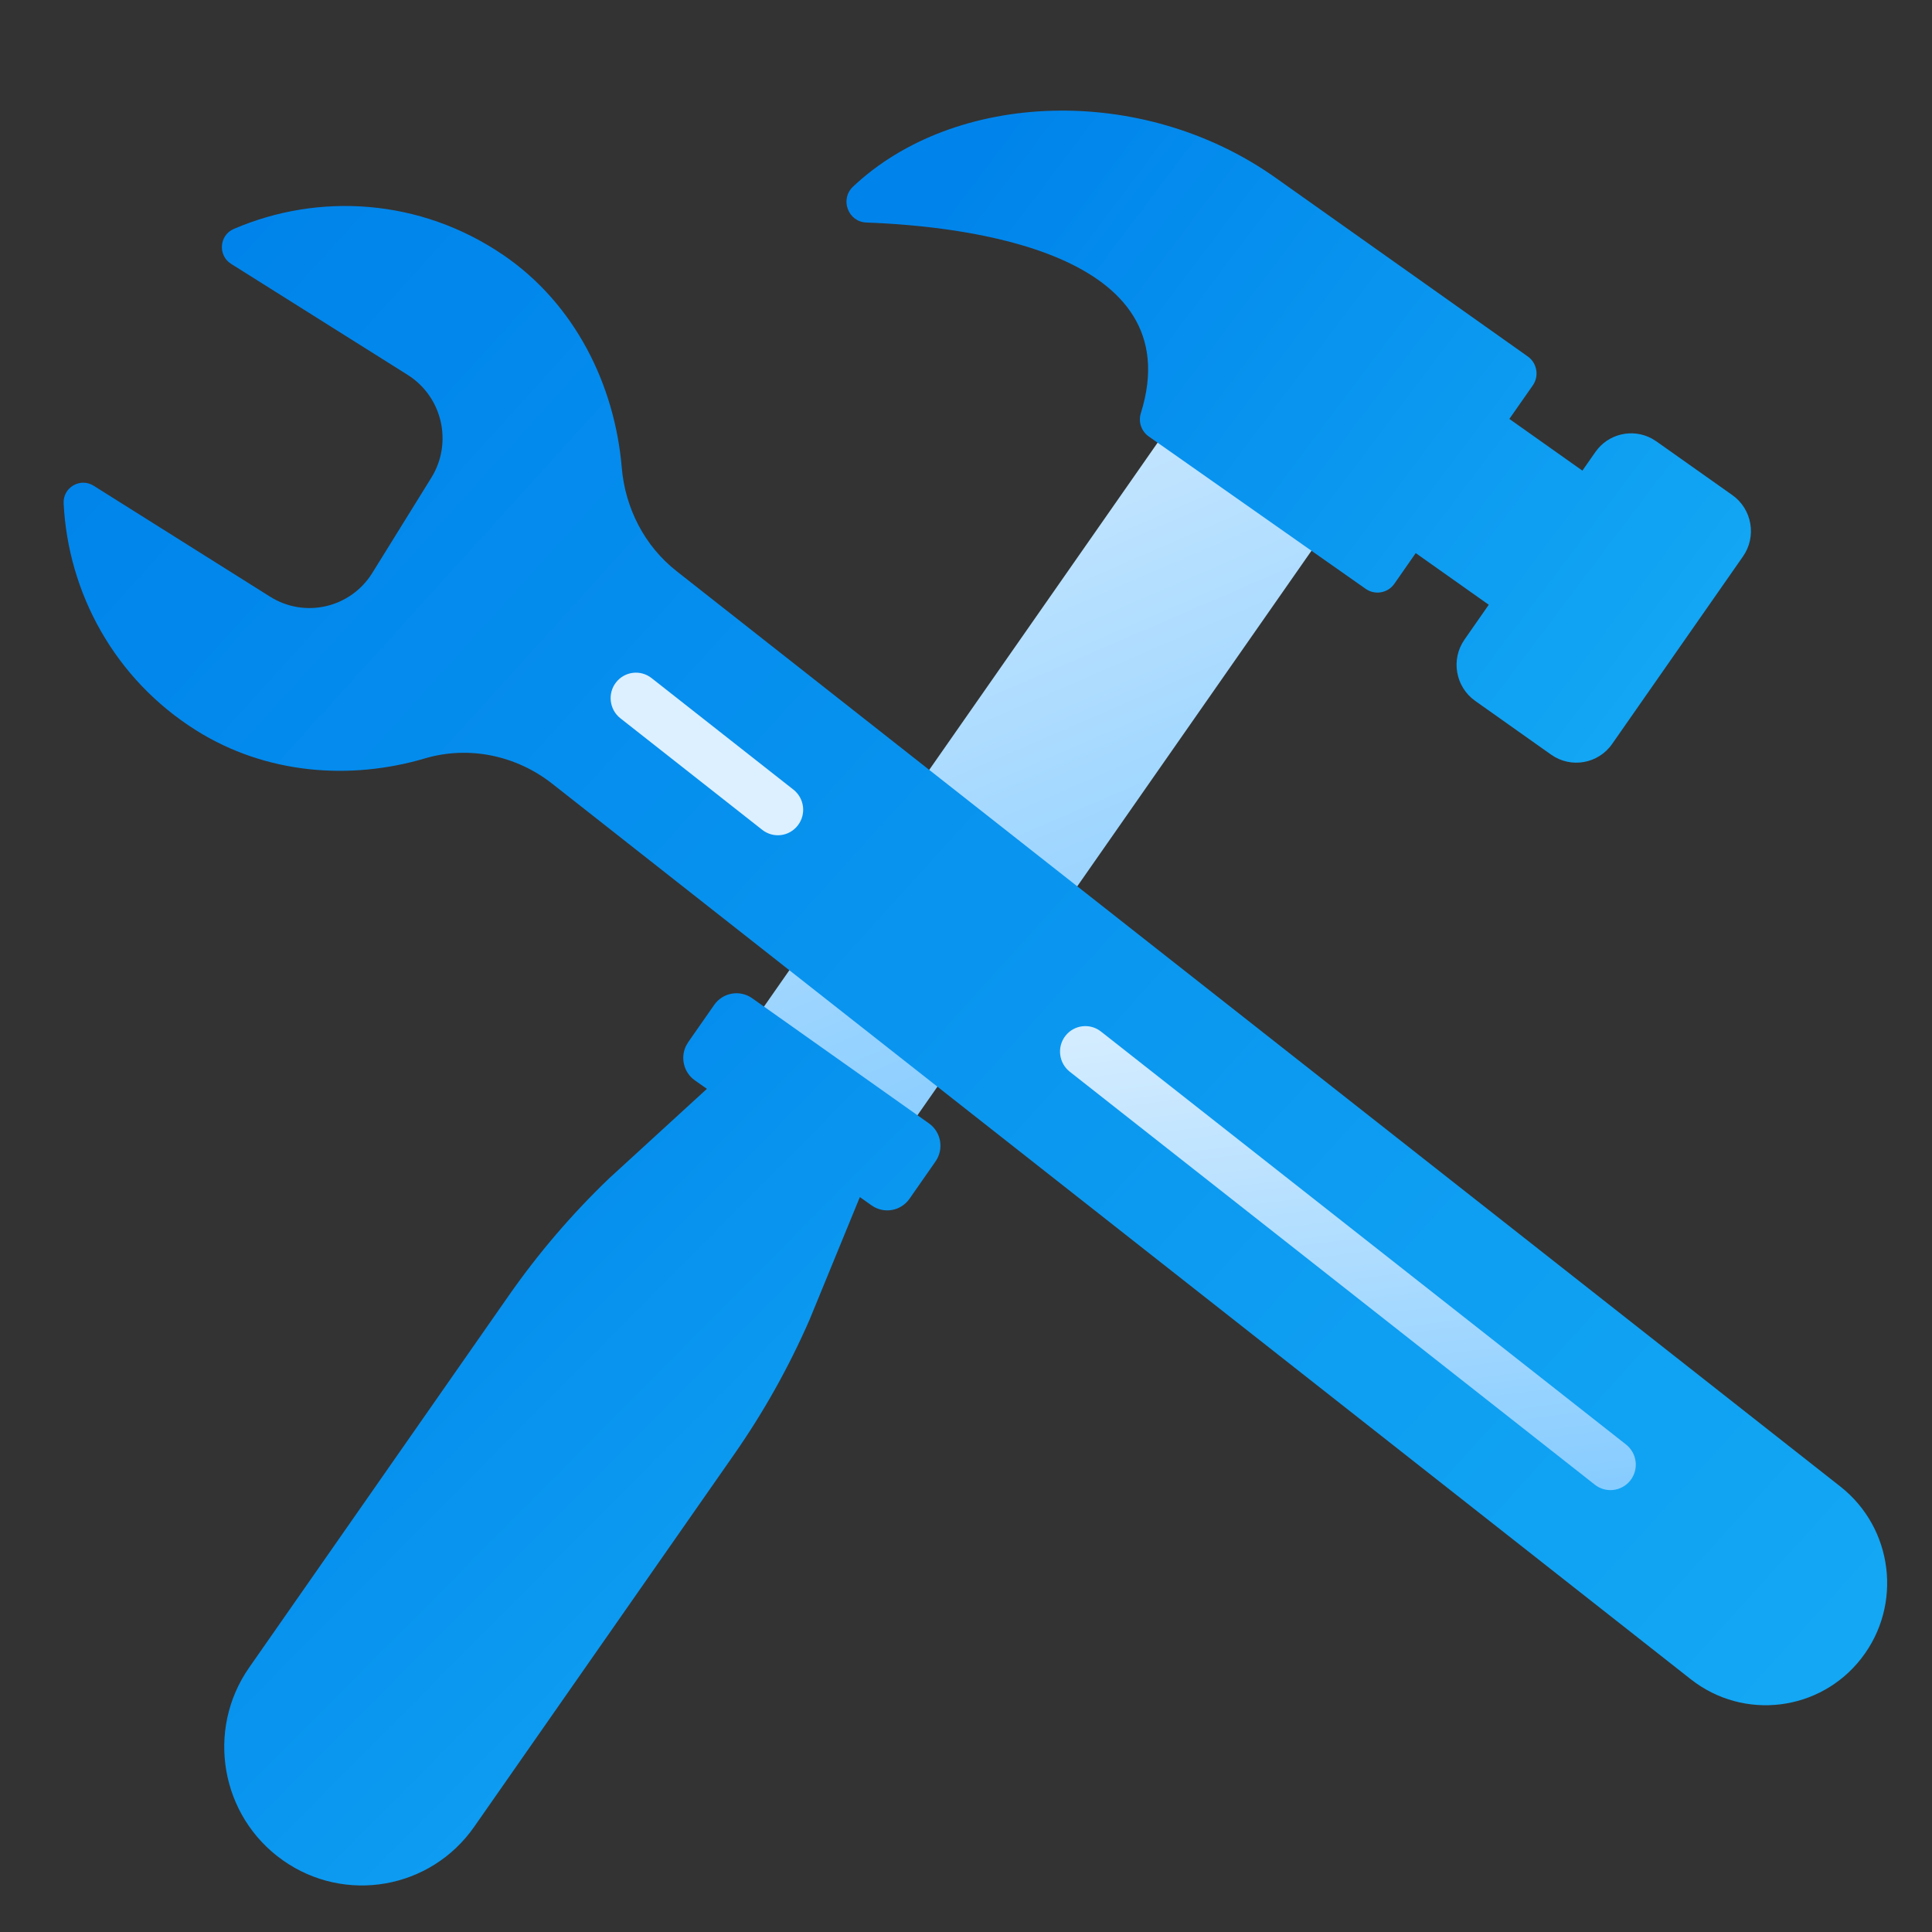
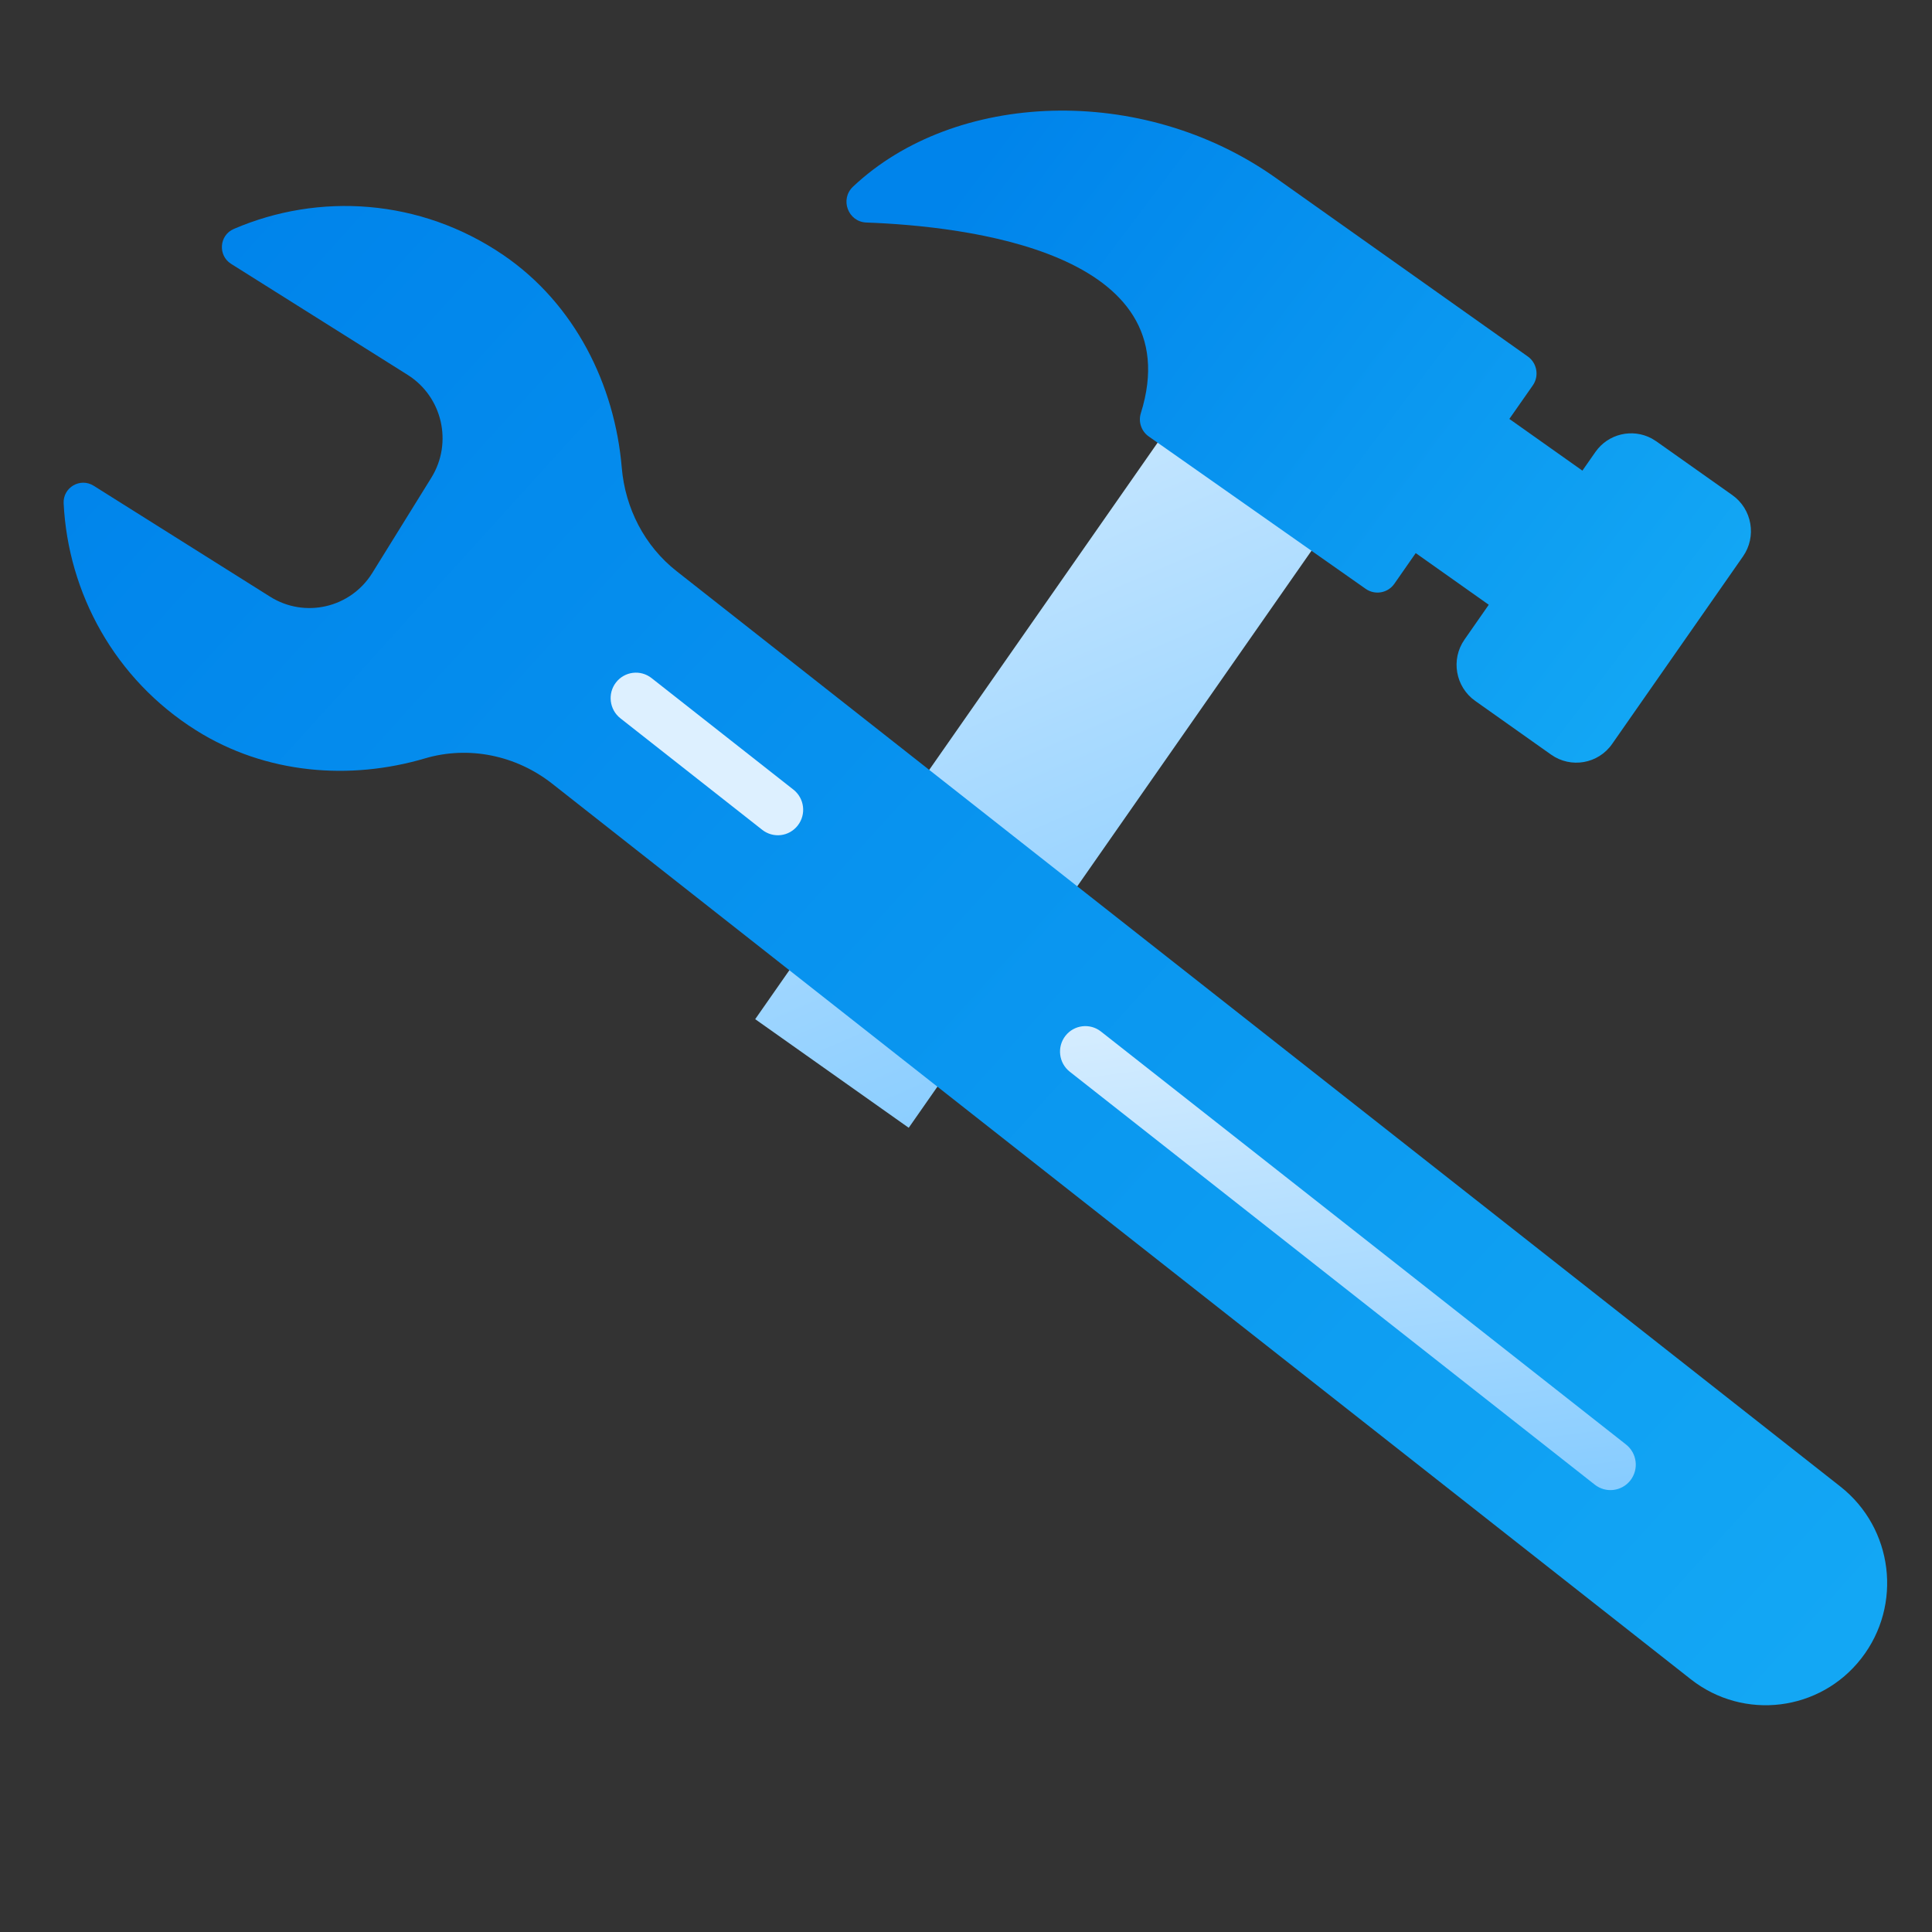
<svg xmlns="http://www.w3.org/2000/svg" width="46px" height="46px" viewBox="0 0 46 46" version="1.1">
  <rect x="0" y="0" width="46" height="46" fill="#333333" stroke="none" />
  <title>icon_application</title>
  <defs>
    <linearGradient x1="50%" y1="100%" x2="15.21%" y2="-24.593%" id="linearGradient-1">
      <stop stop-color="#87CCFF" offset="0%" />
      <stop stop-color="#DDF0FF" offset="100%" />
    </linearGradient>
    <linearGradient x1="11.298%" y1="15.487%" x2="195.342%" y2="168.562%" id="linearGradient-2">
      <stop stop-color="#0084EB" offset="0%" />
      <stop stop-color="#2AD2FF" offset="100%" />
    </linearGradient>
    <linearGradient x1="11.298%" y1="0.937%" x2="195.342%" y2="218.548%" id="linearGradient-3">
      <stop stop-color="#0084EB" offset="0%" />
      <stop stop-color="#2AD2FF" offset="100%" />
    </linearGradient>
    <linearGradient x1="50%" y1="100%" x2="50%" y2="38.054%" id="linearGradient-4">
      <stop stop-color="#87CCFF" offset="0%" />
      <stop stop-color="#DDF0FF" offset="100%" />
    </linearGradient>
    <linearGradient x1="16.261%" y1="0%" x2="176.707%" y2="221.766%" id="linearGradient-5">
      <stop stop-color="#0084EB" offset="0%" />
      <stop stop-color="#2AD2FF" offset="100%" />
    </linearGradient>
  </defs>
  <g id="Page-1" stroke="none" stroke-width="1" fill="none" fill-rule="evenodd">
    <g id="ttn_home_page_desktop_mockup" transform="translate(-195, -2780)" fill-rule="nonzero">
      <g id="Group-3" transform="translate(150, 2743)">
        <g id="icon_application" transform="translate(68, 60) rotate(-7) translate(-68, -60) translate(48, 40)">
          <polygon id="Combined-Shape" fill="url(#linearGradient-1)" points="29.616 10.914 18.177 23.657 14.864 20.645 26.304 7.902" />
          <path d="M29.598,2.266 L35.045,7.226 C35.245,7.409 35.261,7.721 35.08,7.923 L34.428,8.648 L36.004,10.082 L36.365,9.68 C36.721,9.283 37.31,9.224 37.735,9.523 L37.837,9.605 L39.476,11.095 C39.903,11.483 39.936,12.147 39.55,12.576 L39.55,12.576 L35.913,16.628 C35.527,17.058 34.868,17.091 34.441,16.703 L34.441,16.703 L32.803,15.213 C32.376,14.825 32.342,14.161 32.728,13.732 L32.728,13.732 L33.402,12.98 L31.826,11.547 L31.231,12.211 C31.05,12.412 30.741,12.428 30.54,12.247 L25.854,8.015 C25.695,7.871 25.647,7.639 25.736,7.443 C27.401,3.775 22.126,2.513 19.803,2.141 C19.372,2.072 19.239,1.514 19.591,1.255 C22.267,-0.714 26.713,-0.357 29.598,2.266 Z" id="Combined-Shape" fill="url(#linearGradient-2)" />
          <path d="M0.018,6.448 C0.045,6.071 0.485,5.881 0.778,6.119 L4.626,9.253 C5.384,9.871 6.496,9.752 7.11,8.989 L8.782,6.909 C9.395,6.146 9.278,5.027 8.519,4.409 L4.671,1.275 C4.378,1.037 4.472,0.564 4.833,0.458 C6.948,-0.161 9.329,0.275 11.131,1.858 C12.678,3.218 13.386,5.244 13.311,7.222 C13.274,8.194 13.622,9.141 14.306,9.829 L39.152,34.838 C40.283,35.976 40.283,37.82 39.152,38.958 C38.022,40.096 36.189,40.096 35.059,38.959 C29.688,33.552 15.29,19.061 10.748,14.489 C9.979,13.716 8.888,13.345 7.816,13.524 C5.986,13.829 4.015,13.439 2.489,12.196 C0.713,10.75 -0.137,8.58 0.018,6.448 Z" id="Path" fill="url(#linearGradient-3)" />
          <path d="M22.999,21.94 L34.209,33.223 C34.445,33.461 34.445,33.845 34.209,34.083 C34.091,34.201 33.937,34.26 33.782,34.26 C33.628,34.26 33.473,34.201 33.355,34.082 L22.146,22.8 C21.91,22.562 21.91,22.178 22.146,21.94 C22.382,21.703 22.764,21.703 22.999,21.94 Z M13.405,12.284 L16.433,15.331 C16.669,15.568 16.669,15.953 16.433,16.19 C16.315,16.309 16.161,16.369 16.006,16.369 C15.852,16.369 15.697,16.309 15.579,16.19 L12.551,13.143 C12.316,12.906 12.316,12.521 12.551,12.284 C12.787,12.046 13.169,12.046 13.405,12.284 Z" id="Combined-Shape" fill="url(#linearGradient-4)" />
-           <path d="M13.937,20.188 C14.177,19.921 14.587,19.9 14.853,20.141 L14.853,20.141 L18.666,23.61 C18.932,23.851 18.952,24.264 18.712,24.531 L18.712,24.531 L17.989,25.337 C17.749,25.604 17.339,25.625 17.074,25.383 L17.074,25.383 L16.821,25.153 L15.276,27.906 C14.649,28.966 13.92,29.96 13.098,30.875 L5.881,38.914 C4.67,40.264 2.6,40.37 1.259,39.15 C-0.082,37.931 -0.187,35.848 1.025,34.498 L8.242,26.458 C9.064,25.543 9.973,24.713 10.957,23.978 L13.521,22.151 L13.26,21.915 C13.021,21.698 12.981,21.342 13.15,21.078 L13.214,20.994 Z" id="Combined-Shape" fill="url(#linearGradient-5)" />
        </g>
      </g>
    </g>
  </g>
</svg>